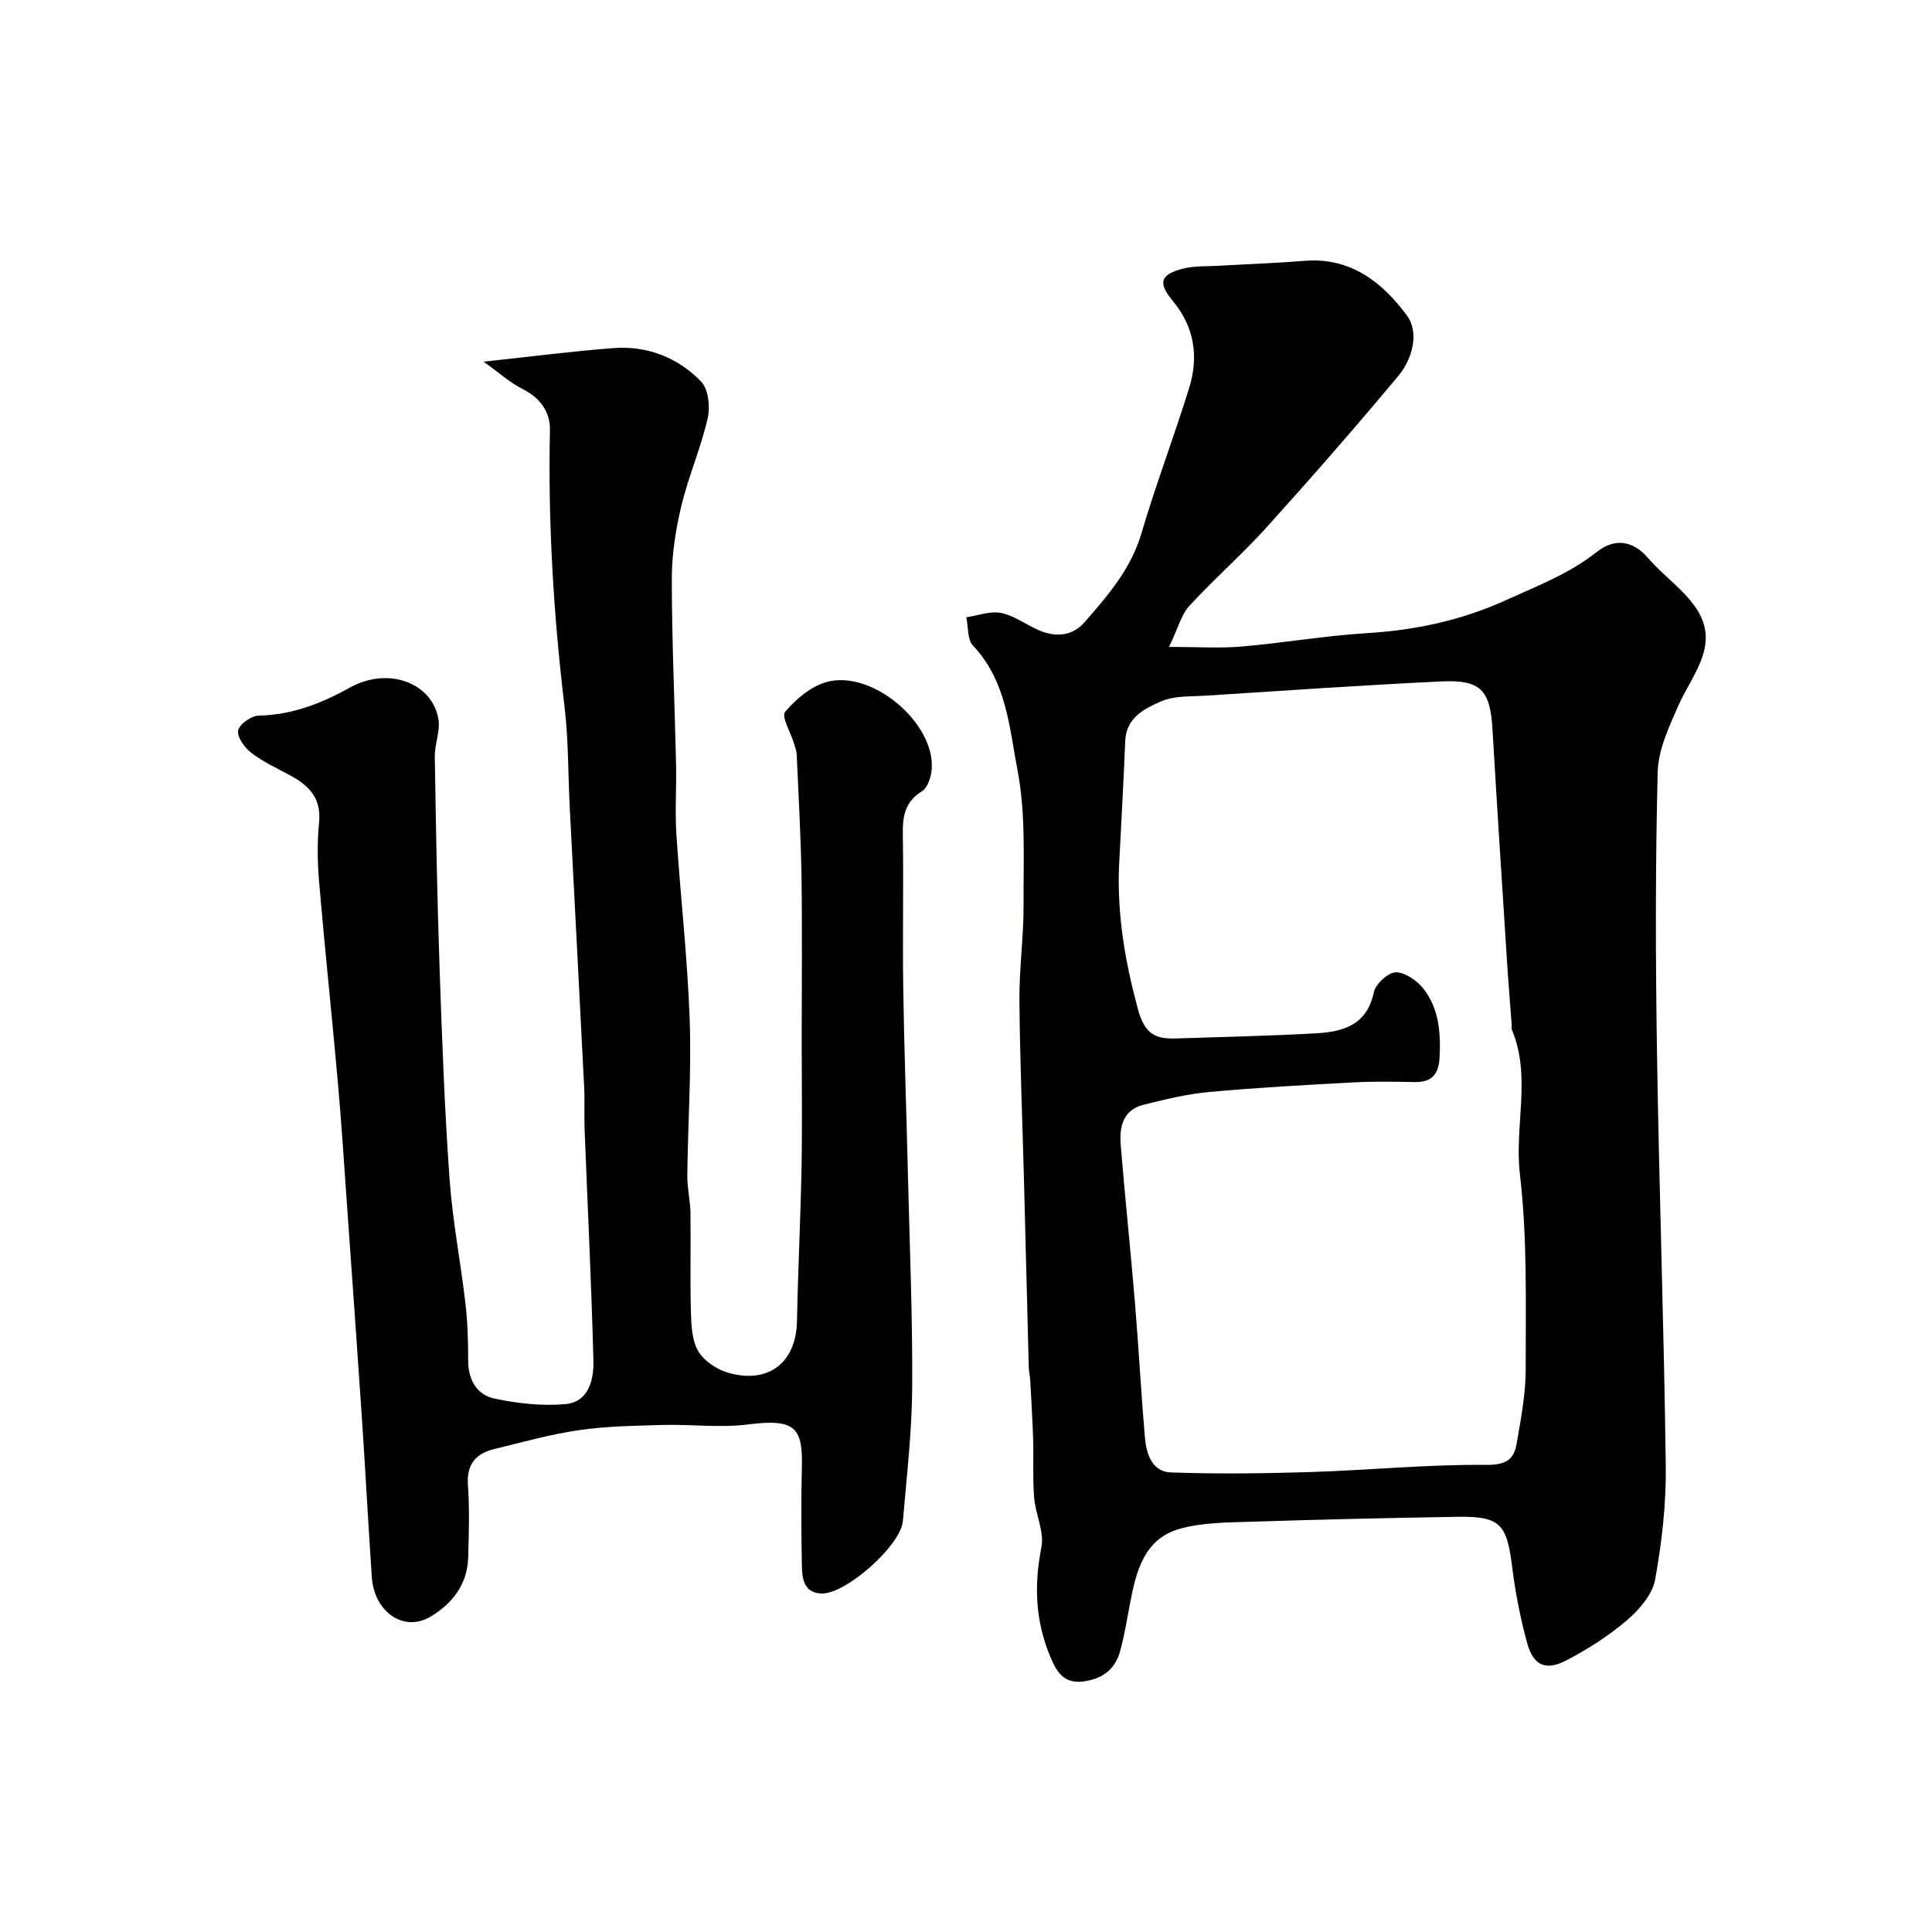
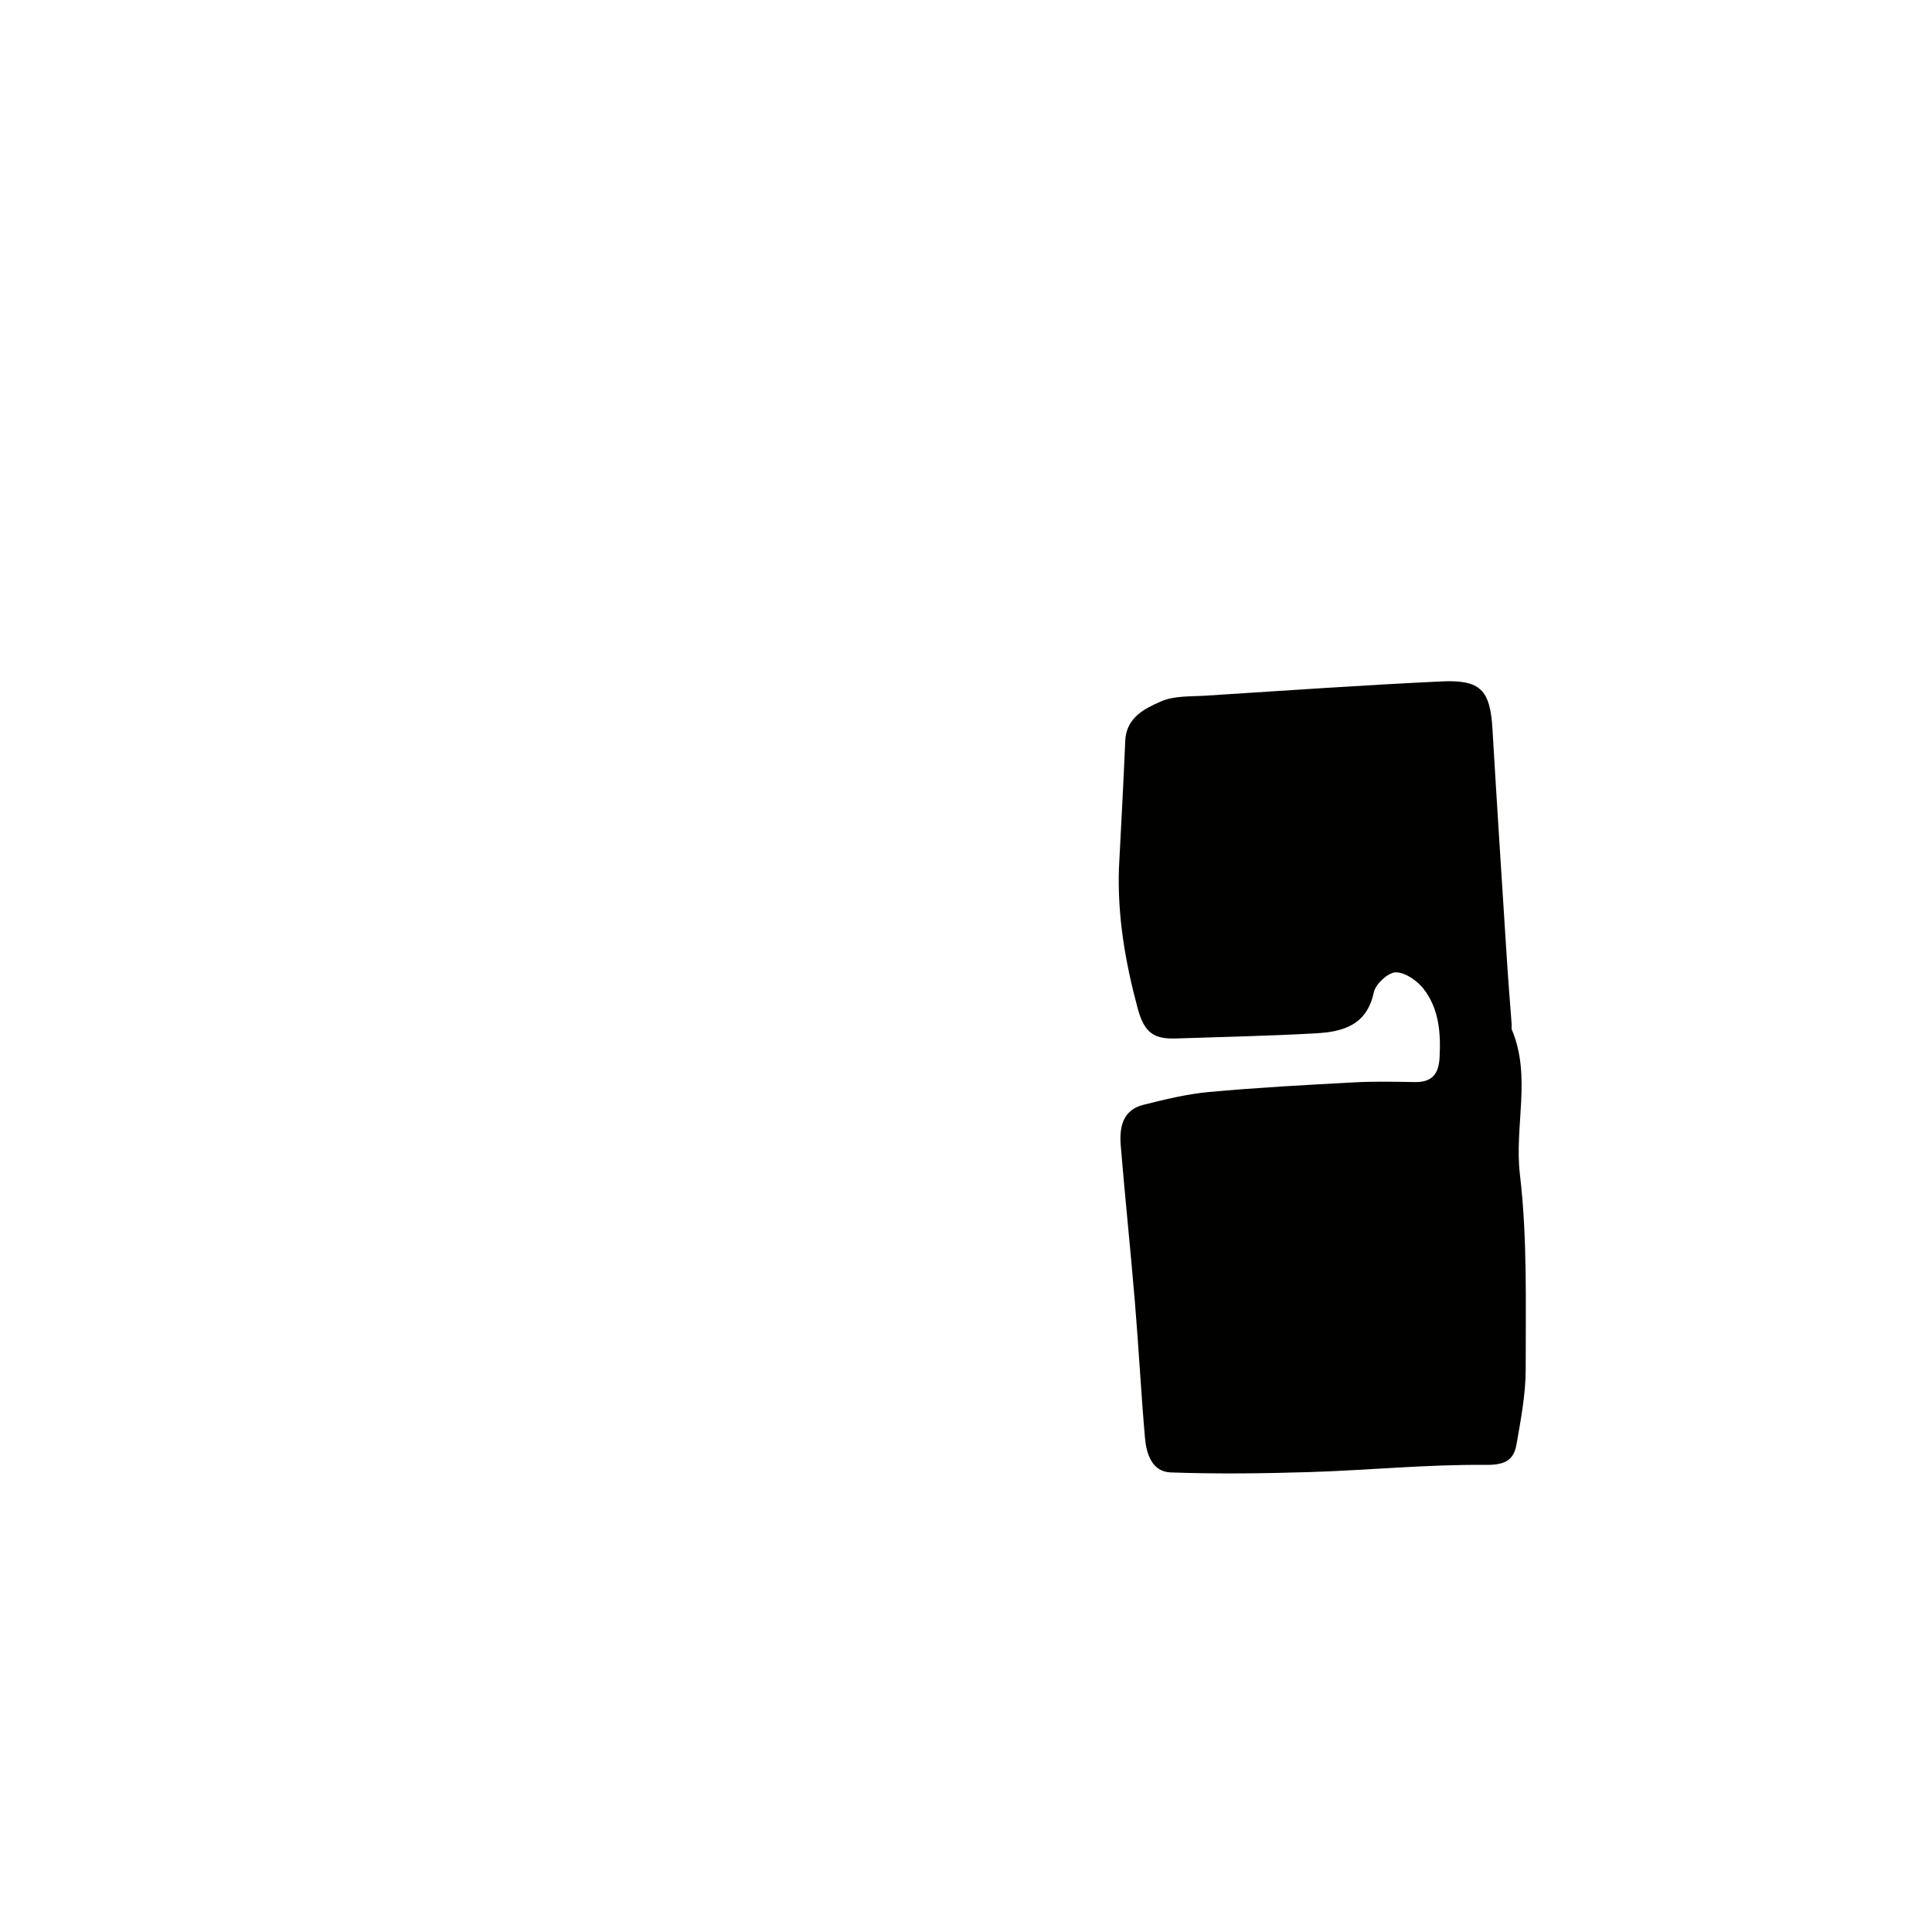
<svg xmlns="http://www.w3.org/2000/svg" enable-background="new 0 0 400 400" viewBox="0 0 400 400">
  <g fill="#010100">
-     <path d="m242.04 133.93c5.91 0 10.48.32 15-.07 8.65-.74 17.24-2.24 25.9-2.77 10.07-.61 19.55-2.62 28.84-6.83 6.53-2.96 13.1-5.47 18.82-9.99 3.56-2.81 7.36-2.53 10.67 1.32 3.29 3.83 7.83 6.8 10.33 11.03 4.29 7.27-1.35 13.2-4.13 19.5-1.93 4.4-4.16 9.14-4.27 13.78-.48 19.32-.44 38.66-.14 57.98.44 28.53 1.46 57.06 1.82 85.59.1 7.85-.8 15.81-2.2 23.55-.56 3.08-3.26 6.23-5.8 8.4-3.81 3.26-8.15 6.04-12.62 8.36-4.26 2.22-6.81 1.03-8.08-3.62-1.42-5.16-2.45-10.48-3.11-15.79-1.09-8.87-2.51-10.48-11.36-10.33-14.27.23-28.53.56-42.79 1.02-4.92.16-10.02.15-14.69 1.47-7.31 2.07-8.99 8.71-10.24 15.29-.64 3.35-1.17 6.74-2.08 10.02-1 3.63-3.42 5.65-7.35 6.25-4.33.66-5.8-1.95-7.13-5.13-3.06-7.34-3.38-14.76-1.82-22.6.64-3.21-1.23-6.86-1.51-10.34-.32-3.99-.08-8.03-.2-12.04-.13-4.12-.39-8.24-.61-12.35-.04-.82-.27-1.63-.29-2.45-.35-13.1-.67-26.2-1.01-39.3-.32-12.27-.83-24.53-.93-36.8-.05-6.6.9-13.2.86-19.8-.05-9.27.48-18.74-1.24-27.74-1.7-8.88-2.29-18.56-9.23-25.86-1.2-1.26-.96-3.89-1.38-5.88 2.39-.35 4.91-1.33 7.15-.9 2.64.51 5.03 2.29 7.55 3.45 3.57 1.64 7.17 1.46 9.76-1.51 4.82-5.52 9.62-11.02 11.79-18.42 2.98-10.12 6.76-20.01 9.88-30.09 2-6.45 1.12-12.59-3.37-18-3.16-3.8-2.64-5.51 2.15-6.72 2.35-.59 4.9-.44 7.37-.59 5.93-.34 11.87-.54 17.79-1.02 9.52-.77 16.15 4.53 21.15 11.33 2.58 3.5 1.18 8.95-1.78 12.5-8.86 10.61-17.97 21.04-27.23 31.3-5.11 5.66-10.89 10.71-16.05 16.33-1.65 1.79-2.3 4.53-4.19 8.47zm-10.37 45.72c-.35 9.98 1.29 19.52 3.9 29.21 1.43 5.3 3.67 6.29 8.01 6.14 9.61-.32 19.23-.52 28.83-1.06 5.59-.31 10.59-1.65 12.02-8.49.36-1.72 3-4.15 4.58-4.14 1.98.01 4.49 1.79 5.81 3.53 3.11 4.09 3.5 9.03 3.23 14.1-.19 3.53-1.63 5.15-5.17 5.09-4.16-.07-8.34-.16-12.5.06-10.04.54-20.09 1.08-30.1 2-4.56.42-9.09 1.53-13.55 2.65-4.35 1.09-5 4.72-4.69 8.45.89 10.81 2.03 21.59 2.93 32.4.78 9.35 1.27 18.73 2.08 28.08.29 3.34 1.46 7.04 5.34 7.18 9.64.34 19.32.22 28.97-.08 12.05-.38 24.1-1.59 36.13-1.48 4.05.04 5.91-.88 6.5-4.33.89-5.14 1.9-10.36 1.89-15.54-.02-13.44.37-26.98-1.2-40.27-1.18-10.02 2.43-20.22-1.67-29.98-.12-.28-.01-.66-.03-.99-.33-4.44-.7-8.87-.98-13.3-1.02-15.97-2.06-31.93-3-47.91-.47-8.05-2.4-10.27-10.52-9.89-16.31.77-32.6 1.91-48.89 2.95-3.1.2-6.48-.01-9.19 1.18-3.41 1.49-7.22 3.33-7.43 8.16-.36 8.76-.85 17.52-1.3 26.28z" />
-     <path d="m100.11 74.88c10.17-1.09 18.49-2.17 26.85-2.81 7.04-.54 13.38 1.94 18.2 6.93 1.52 1.57 1.9 5.26 1.35 7.64-1.42 6.15-3.98 12.03-5.46 18.17-1.17 4.9-1.96 10.02-1.96 15.04.01 12.76.59 25.53.88 38.29.11 4.86-.24 9.75.07 14.59.83 12.78 2.3 25.53 2.75 38.32.38 10.75-.37 21.55-.49 32.32-.03 2.57.61 5.15.65 7.73.1 6.85-.1 13.71.1 20.56.08 2.74.2 5.85 1.51 8.08 1.21 2.04 3.85 3.8 6.2 4.47 8.41 2.41 14.09-2.15 14.25-10.7.2-10.6.74-21.2.94-31.8.16-8.86.03-17.72.03-26.59 0-11.2.13-22.4-.04-33.59-.13-8.44-.62-16.87-.99-25.3-.03-.79-.34-1.57-.57-2.34-.68-2.24-2.64-5.53-1.83-6.5 2.22-2.65 5.34-5.28 8.59-6.19 9.39-2.61 22.48 8.49 21.76 18.04-.12 1.61-.83 3.85-2.01 4.58-3.53 2.17-4.03 5.15-3.97 8.87.17 10.66-.07 21.33.09 31.99.19 12.77.66 25.53.96 38.3.36 14.76.98 29.53.89 44.29-.06 9.22-1.14 18.44-1.93 27.65-.44 5.08-11.83 15.17-16.85 15-3.59-.12-4.01-2.99-4.06-5.66-.12-6.66-.19-13.33-.01-19.99.23-8.49-1.01-10.64-11.08-9.36-5.75.74-11.68-.04-17.52.11-5.83.16-11.71.24-17.47 1.07-5.94.85-11.76 2.5-17.61 3.92-3.84.93-5.76 3.17-5.45 7.49.36 4.97.19 9.99.05 14.99-.15 5.63-3.46 9.71-7.92 12.29-5.54 3.2-11.56-1.15-12.03-8.25-.73-10.86-1.31-21.73-2.03-32.59-.96-14.3-1.98-28.6-3-42.9-.64-9.03-1.21-18.06-2.01-27.08-1.22-13.74-2.69-27.46-3.86-41.21-.35-4.14-.43-8.36-.02-12.48.5-4.99-2.08-7.63-5.97-9.73-2.73-1.47-5.6-2.79-8.04-4.66-1.39-1.06-2.99-3.24-2.75-4.62.22-1.29 2.72-3.07 4.25-3.1 6.94-.15 12.94-2.5 18.93-5.82 7.92-4.39 17.02-.97 18.29 6.56.42 2.47-.79 5.16-.75 7.75.23 14.6.49 29.2.99 43.79.5 14.54 1.03 29.09 2.06 43.59.61 8.63 2.29 17.19 3.29 25.8.46 3.93.57 7.92.57 11.88 0 3.99 1.81 7.08 5.44 7.85 4.77 1.01 9.82 1.57 14.65 1.15 4.84-.42 5.94-5.02 5.84-8.95-.41-16.04-1.21-32.07-1.83-48.1-.11-2.83.06-5.67-.08-8.49-.97-19.33-2-38.65-2.99-57.98-.36-6.93-.25-13.92-1.07-20.79-2.29-19.07-3.44-38.17-3.03-57.39.08-3.71-2.04-6.67-5.7-8.49-2.55-1.28-4.77-3.31-8.05-5.64z" />
+     <path d="m242.04 133.93zm-10.37 45.72c-.35 9.98 1.29 19.52 3.9 29.21 1.43 5.3 3.67 6.29 8.01 6.14 9.61-.32 19.23-.52 28.83-1.06 5.59-.31 10.59-1.65 12.02-8.49.36-1.72 3-4.15 4.58-4.14 1.98.01 4.49 1.79 5.81 3.53 3.11 4.09 3.5 9.03 3.23 14.1-.19 3.53-1.63 5.15-5.17 5.09-4.16-.07-8.34-.16-12.5.06-10.04.54-20.09 1.08-30.1 2-4.56.42-9.09 1.53-13.55 2.65-4.35 1.09-5 4.72-4.69 8.45.89 10.81 2.03 21.59 2.93 32.4.78 9.35 1.27 18.73 2.08 28.08.29 3.34 1.46 7.04 5.34 7.18 9.64.34 19.32.22 28.97-.08 12.05-.38 24.1-1.59 36.13-1.48 4.05.04 5.91-.88 6.5-4.33.89-5.14 1.9-10.36 1.89-15.54-.02-13.44.37-26.98-1.2-40.27-1.18-10.02 2.43-20.22-1.67-29.98-.12-.28-.01-.66-.03-.99-.33-4.44-.7-8.87-.98-13.3-1.02-15.97-2.06-31.93-3-47.91-.47-8.05-2.4-10.27-10.52-9.89-16.31.77-32.6 1.91-48.89 2.95-3.1.2-6.48-.01-9.19 1.18-3.41 1.49-7.22 3.33-7.43 8.16-.36 8.76-.85 17.52-1.3 26.28z" />
  </g>
</svg>